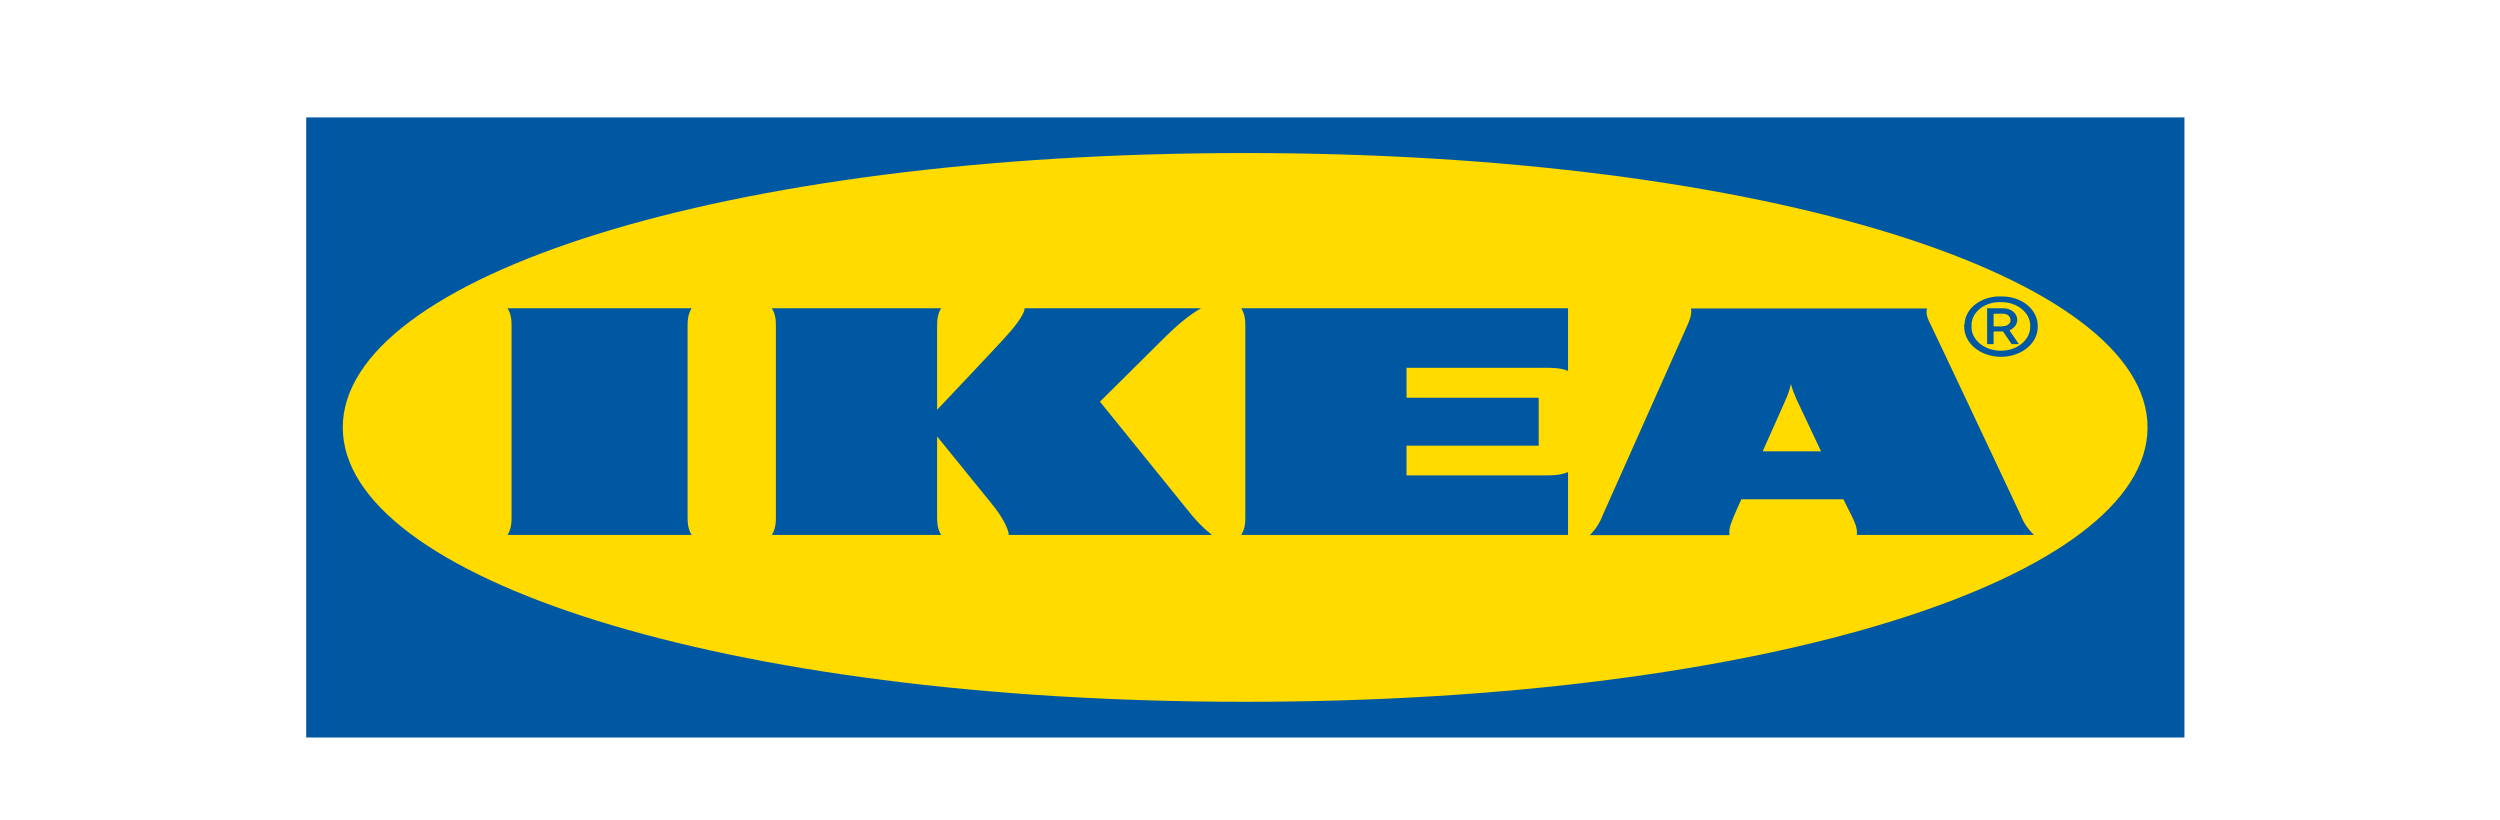
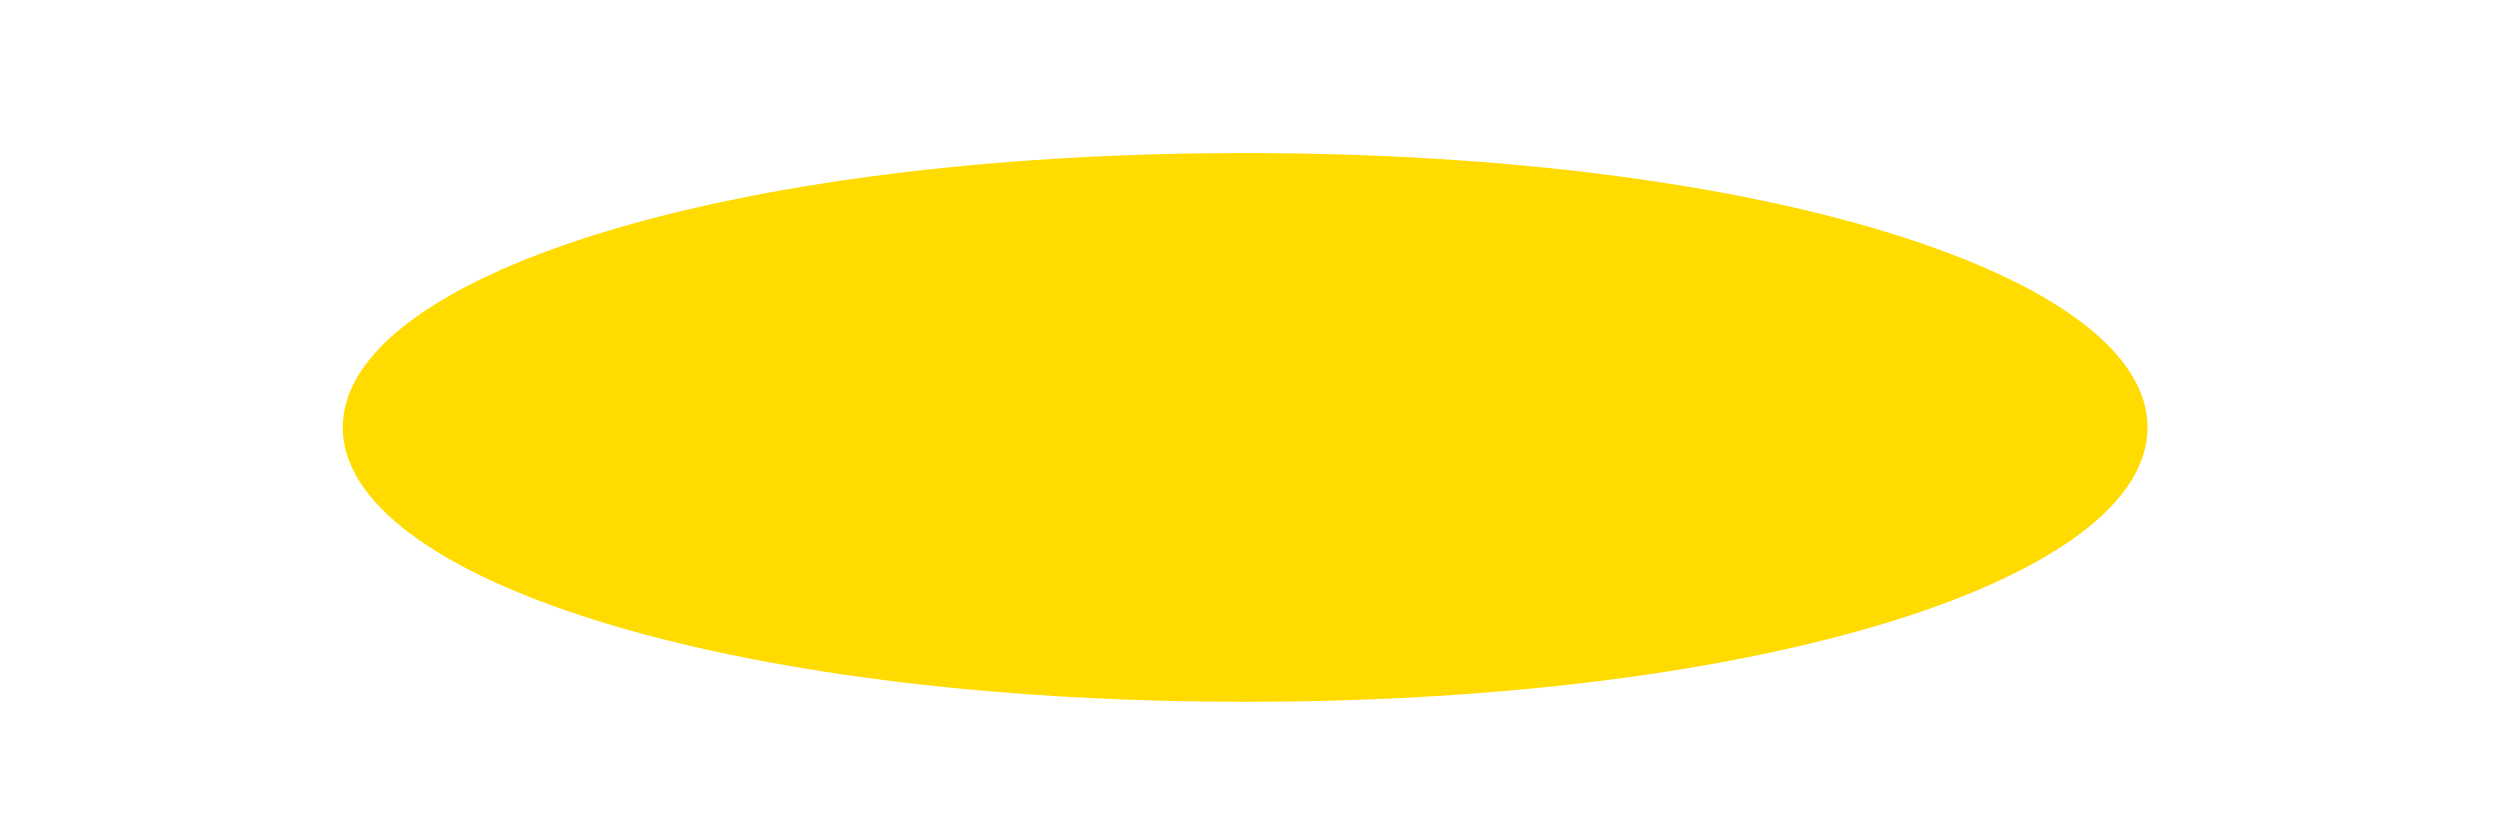
<svg xmlns="http://www.w3.org/2000/svg" width="64" height="21" viewBox="0 0 64 21" fill="none">
-   <path d="M55.915 18.88H7.839V3.006H55.922V18.88H55.915Z" fill="#0058A3" />
  <path d="M8.775 10.942C8.775 14.779 18.457 17.966 31.88 17.966C45.303 17.966 54.977 14.779 54.977 10.942C54.977 7.105 45.296 3.918 31.88 3.918C18.464 3.918 8.775 7.105 8.775 10.942Z" fill="#FFDB00" />
-   <path d="M24.093 7.891C23.99 8.059 23.99 8.222 23.99 8.39V10.49C23.99 10.49 25.375 9.028 25.692 8.681C25.933 8.423 26.23 8.059 26.23 7.891H30.75C30.44 8.059 30.095 8.362 29.813 8.642C29.565 8.888 28.159 10.283 28.159 10.283C28.159 10.283 30.247 12.865 30.515 13.195C30.667 13.375 30.832 13.543 31.026 13.694H25.823C25.823 13.526 25.623 13.184 25.403 12.915C25.182 12.646 23.99 11.173 23.99 11.173V13.195C23.99 13.364 23.99 13.526 24.093 13.694H19.759C19.863 13.526 19.863 13.364 19.863 13.195V8.39C19.863 8.222 19.863 8.059 19.759 7.891H24.093ZM40.142 7.891H31.777C31.88 8.059 31.88 8.222 31.88 8.39V13.195C31.88 13.364 31.88 13.526 31.776 13.694H40.142V12.086C39.935 12.17 39.735 12.17 39.529 12.17H36.007V11.409H39.391V10.182H36.007V9.415H39.529C39.735 9.415 39.935 9.415 40.142 9.493V7.891ZM51.732 13.195C51.801 13.38 51.918 13.548 52.069 13.694H47.535C47.556 13.526 47.48 13.364 47.398 13.195C47.398 13.195 47.329 13.061 47.232 12.865L47.191 12.781H44.579L44.538 12.871C44.538 12.871 44.462 13.033 44.393 13.201C44.324 13.369 44.248 13.531 44.276 13.7H40.7C40.846 13.552 40.956 13.383 41.024 13.201L43.167 8.395C43.243 8.227 43.318 8.065 43.291 7.897H49.334C49.279 8.065 49.389 8.227 49.465 8.395C49.644 8.759 51.58 12.87 51.732 13.195V13.195ZM46.619 11.554L45.985 10.21C45.93 10.087 45.882 9.958 45.847 9.829C45.82 9.959 45.778 10.086 45.723 10.21C45.703 10.266 45.434 10.854 45.124 11.554H46.619ZM17.602 8.39C17.602 8.222 17.602 8.059 17.706 7.891H12.993C13.096 8.059 13.096 8.222 13.096 8.39V13.195C13.096 13.364 13.096 13.526 12.993 13.694H17.706C17.602 13.526 17.602 13.364 17.602 13.195V8.39ZM50.285 8.35C50.271 8.77 50.678 9.123 51.201 9.134C51.718 9.146 52.152 8.815 52.166 8.39V8.35C52.173 7.936 51.773 7.594 51.263 7.589H51.229C51.109 7.584 50.99 7.6 50.879 7.633C50.767 7.667 50.664 7.718 50.577 7.785C50.489 7.851 50.419 7.93 50.37 8.019C50.322 8.107 50.295 8.203 50.292 8.3C50.278 8.317 50.278 8.334 50.285 8.35ZM51.973 8.35C51.987 8.686 51.656 8.972 51.242 8.978C50.829 8.989 50.478 8.72 50.471 8.384V8.345C50.457 8.02 50.767 7.745 51.167 7.734H51.222C51.628 7.729 51.966 7.992 51.973 8.322V8.35ZM51.684 8.81H51.498L51.277 8.485H51.036V8.81H50.87V7.891H51.291C51.491 7.897 51.642 8.025 51.642 8.188C51.642 8.3 51.566 8.401 51.442 8.457L51.684 8.81ZM51.263 8.35C51.373 8.356 51.47 8.289 51.47 8.199C51.47 8.109 51.394 8.031 51.284 8.031H51.036V8.356H51.263" fill="#0058A3" />
</svg>